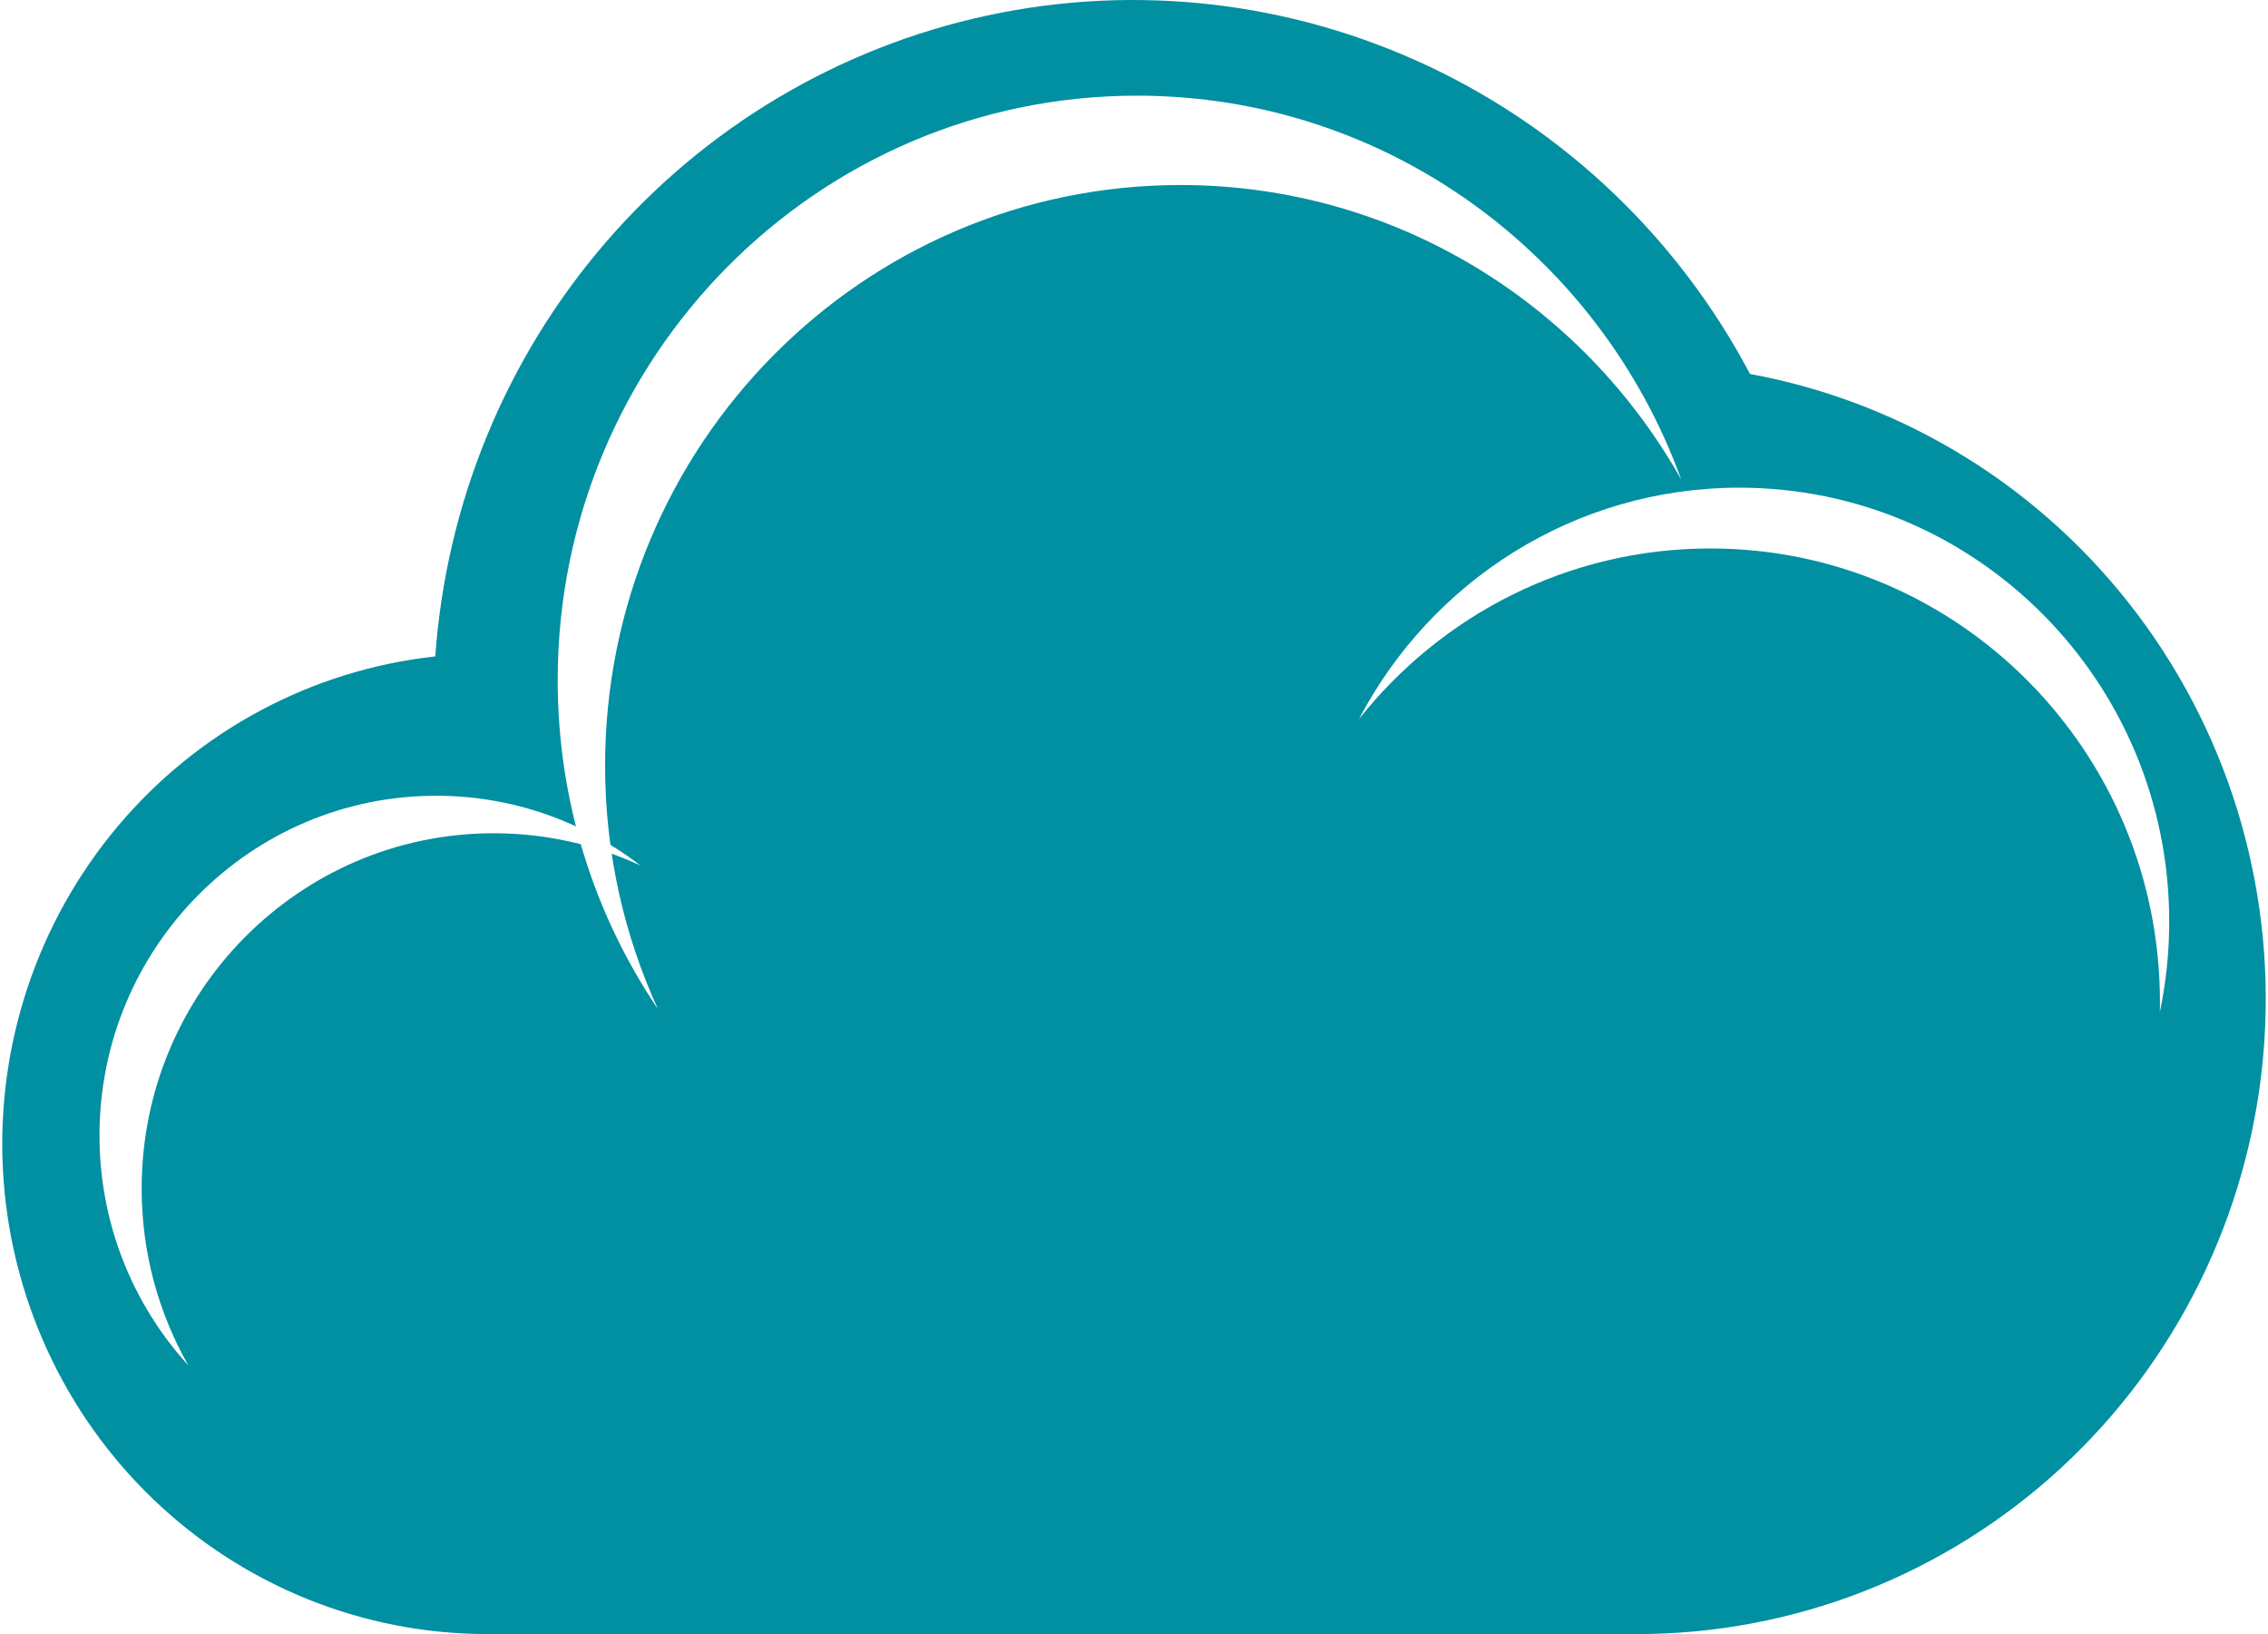
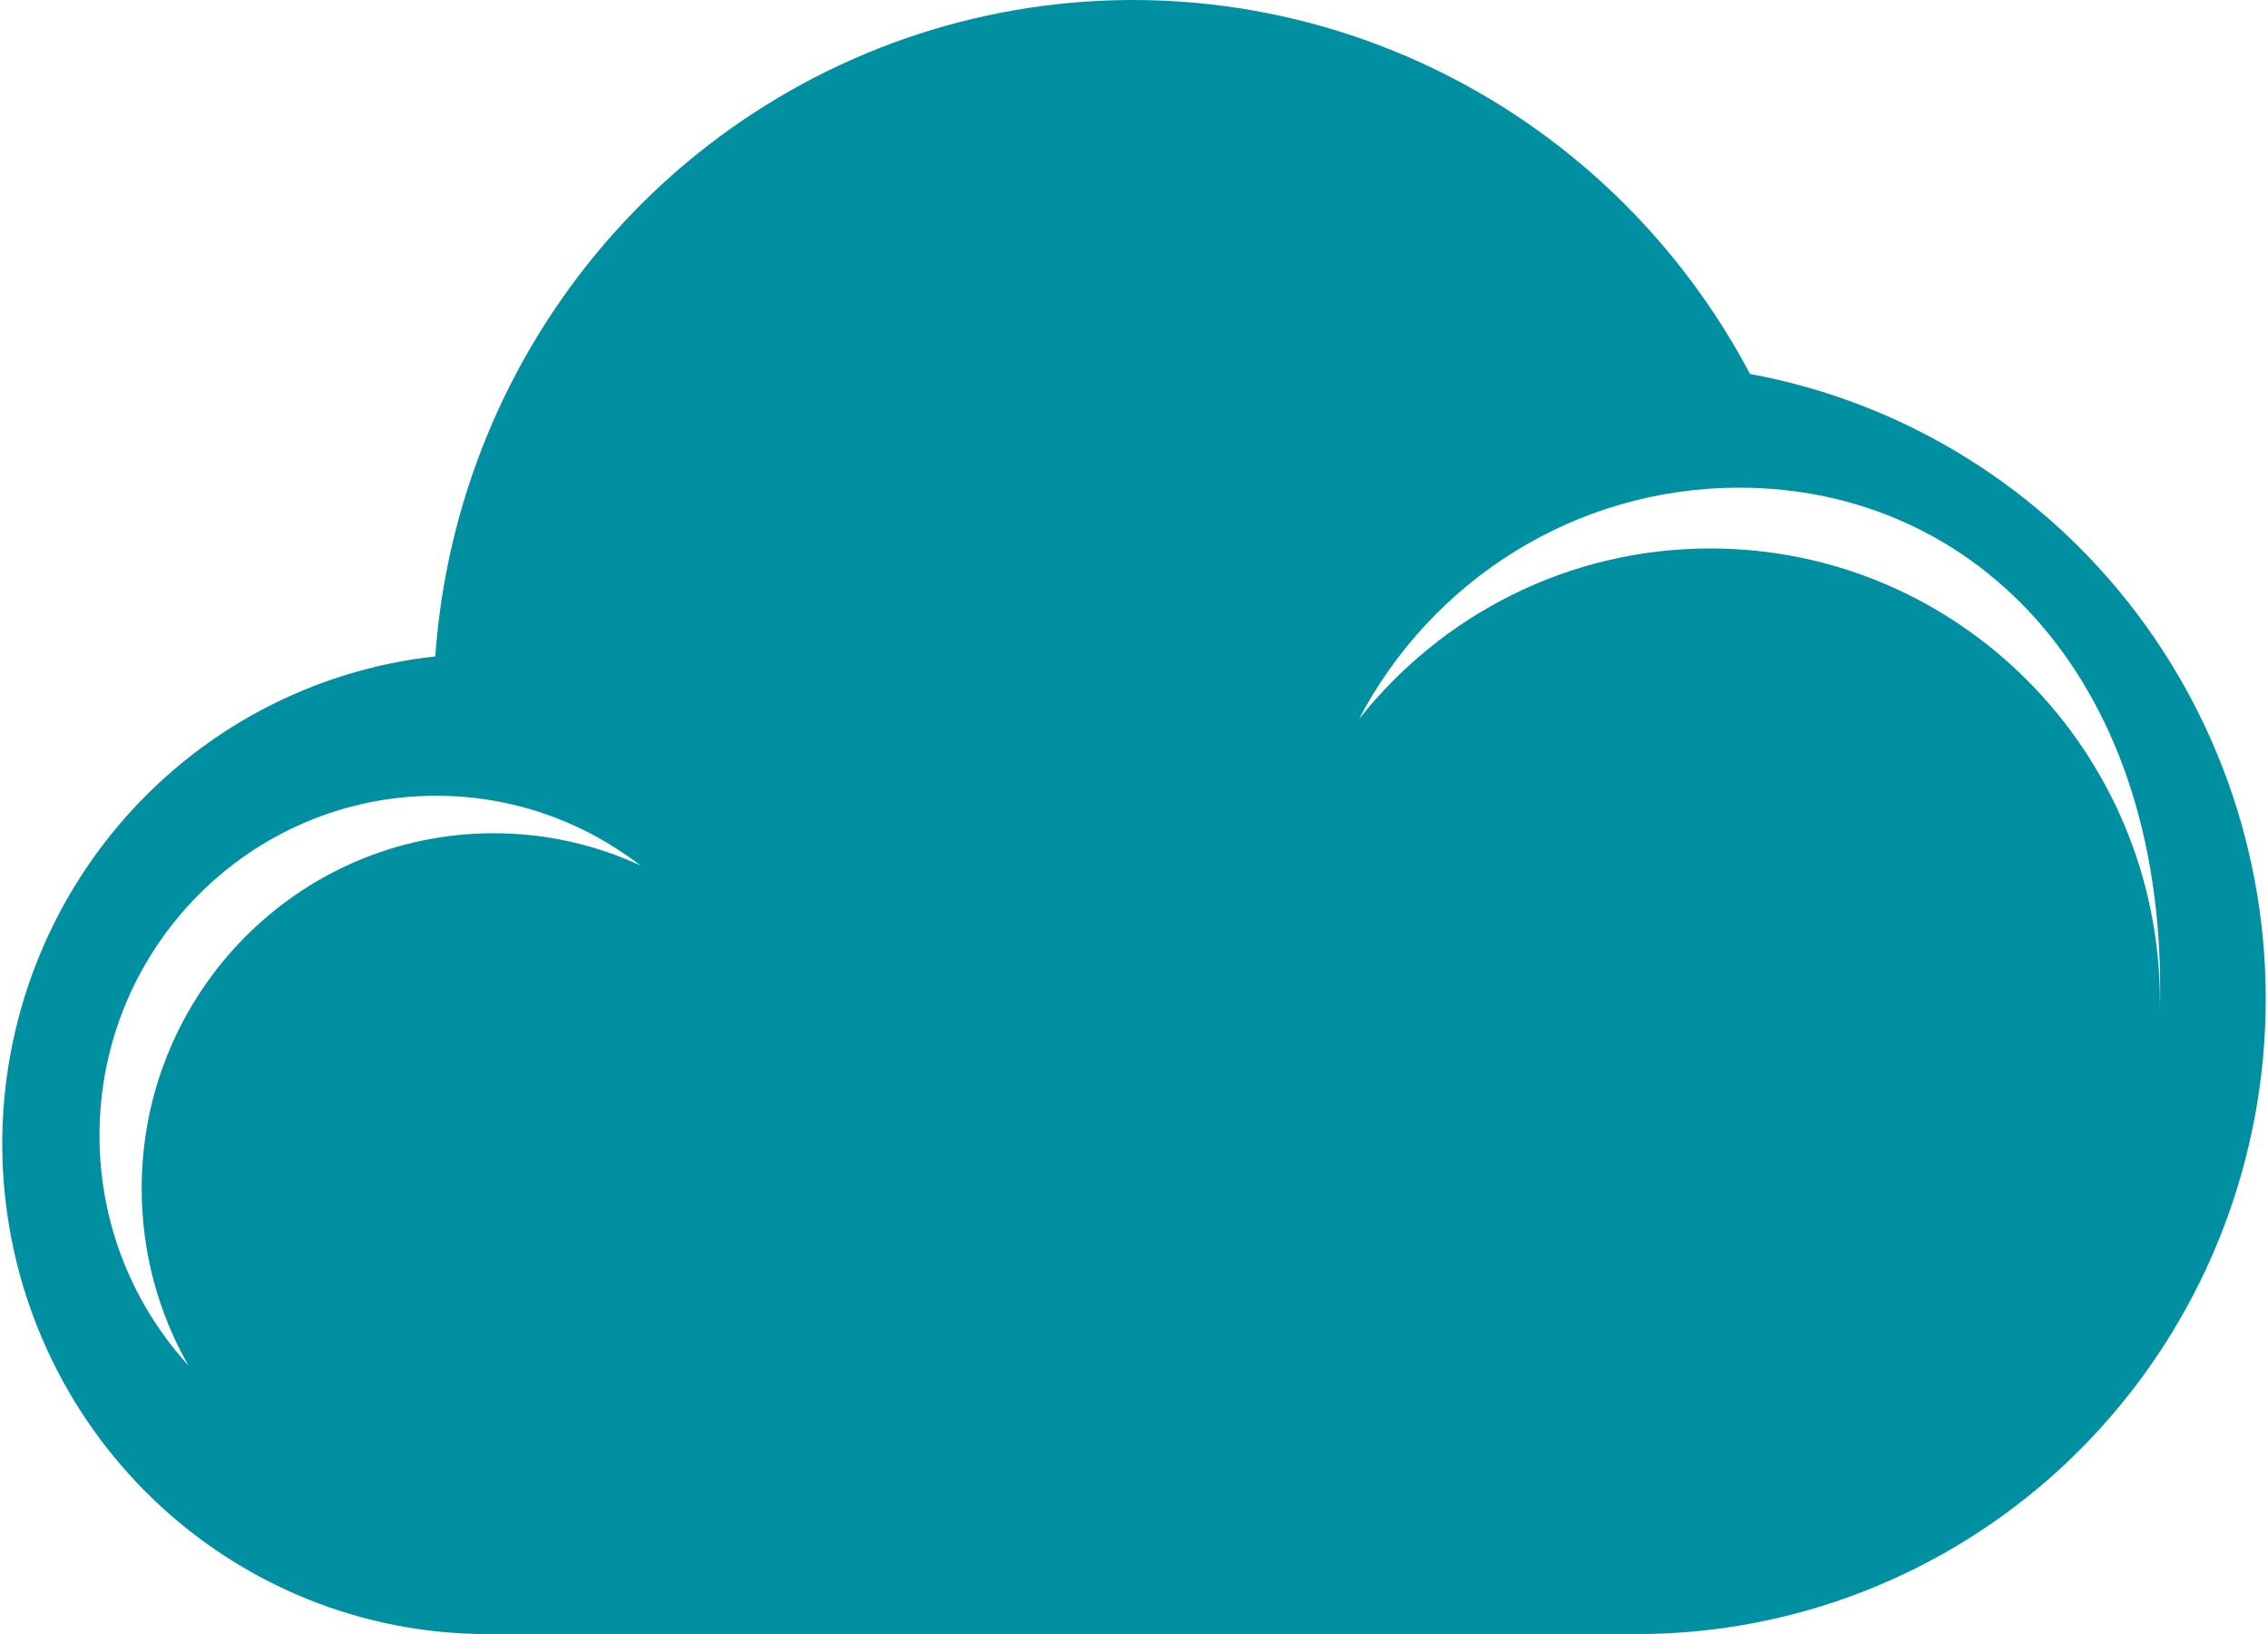
<svg xmlns="http://www.w3.org/2000/svg" width="186" height="134" viewBox="0 0 186 134" fill="none">
  <g clip-path="url(#clip0)">
    <rect width="186" height="134" fill="white" />
    <path d="M143.519 30.666C137.66 19.577 128.393 10.713 117.114 5.41C105.835 0.107 93.156 -1.347 80.988 1.267C68.82 3.881 57.822 10.421 49.653 19.902C41.484 29.382 36.586 41.289 35.698 53.828C25.581 54.932 16.267 59.911 9.672 67.742C3.077 75.572 -0.299 85.659 0.24 95.927C0.779 106.196 5.192 115.865 12.57 122.947C19.948 130.028 29.73 133.984 39.906 134H134.207C147.079 134.015 159.492 129.163 169.003 120.398C178.514 111.633 184.436 99.588 185.603 86.634C186.77 73.68 183.099 60.753 175.311 50.395C167.523 40.038 156.183 33 143.519 30.666Z" fill="#0090A1" />
    <g filter="url(#filter0_f)">
-       <path fill-rule="evenodd" clip-rule="evenodd" d="M53.961 82.754C51.178 76.682 49.625 69.918 49.625 62.788C49.625 36.491 70.751 15.173 96.81 15.173C114.415 15.173 129.769 24.902 137.878 39.323C131.223 20.956 113.751 7.845 93.245 7.845C67.007 7.845 45.737 29.309 45.737 55.786C45.737 65.786 48.772 75.07 53.961 82.754Z" fill="white" />
-     </g>
+       </g>
    <g filter="url(#filter1_f)">
      <path fill-rule="evenodd" clip-rule="evenodd" d="M15.447 111.968C13.011 107.697 11.618 102.744 11.618 97.462C11.618 81.373 24.544 68.33 40.488 68.33C44.784 68.33 48.861 69.277 52.524 70.975C47.877 67.387 42.068 65.255 35.765 65.255C20.519 65.255 8.16 77.727 8.16 93.112C8.16 100.385 10.923 107.007 15.447 111.968Z" fill="white" />
    </g>
    <g filter="url(#filter2_f)">
-       <path fill-rule="evenodd" clip-rule="evenodd" d="M177.131 82.988C177.634 80.595 177.899 78.113 177.899 75.569C177.899 55.92 162.114 39.992 142.642 39.992C129.111 39.992 117.36 47.684 111.449 58.971C118.206 50.441 128.604 44.976 140.268 44.976C160.632 44.976 177.14 61.634 177.14 82.183C177.14 82.452 177.137 82.721 177.131 82.988Z" fill="white" />
+       <path fill-rule="evenodd" clip-rule="evenodd" d="M177.131 82.988C177.899 55.92 162.114 39.992 142.642 39.992C129.111 39.992 117.36 47.684 111.449 58.971C118.206 50.441 128.604 44.976 140.268 44.976C160.632 44.976 177.14 61.634 177.14 82.183C177.14 82.452 177.137 82.721 177.131 82.988Z" fill="white" />
    </g>
  </g>
  <defs>
    <filter id="filter0_f" x="30.737" y="-7.155" width="122.14" height="104.908" filterUnits="userSpaceOnUse" color-interpolation-filters="sRGB">
      <feFlood flood-opacity="0" result="BackgroundImageFix" />
      <feBlend mode="normal" in="SourceGraphic" in2="BackgroundImageFix" result="shape" />
      <feGaussianBlur stdDeviation="7.5" result="effect1_foregroundBlur" />
    </filter>
    <filter id="filter1_f" x="-6.84" y="50.255" width="74.364" height="76.713" filterUnits="userSpaceOnUse" color-interpolation-filters="sRGB">
      <feFlood flood-opacity="0" result="BackgroundImageFix" />
      <feBlend mode="normal" in="SourceGraphic" in2="BackgroundImageFix" result="shape" />
      <feGaussianBlur stdDeviation="7.5" result="effect1_foregroundBlur" />
    </filter>
    <filter id="filter2_f" x="96.449" y="24.991" width="96.45" height="72.997" filterUnits="userSpaceOnUse" color-interpolation-filters="sRGB">
      <feFlood flood-opacity="0" result="BackgroundImageFix" />
      <feBlend mode="normal" in="SourceGraphic" in2="BackgroundImageFix" result="shape" />
      <feGaussianBlur stdDeviation="7.5" result="effect1_foregroundBlur" />
    </filter>
    <clipPath id="clip0">
      <rect width="186" height="134" fill="white" />
    </clipPath>
  </defs>
</svg>